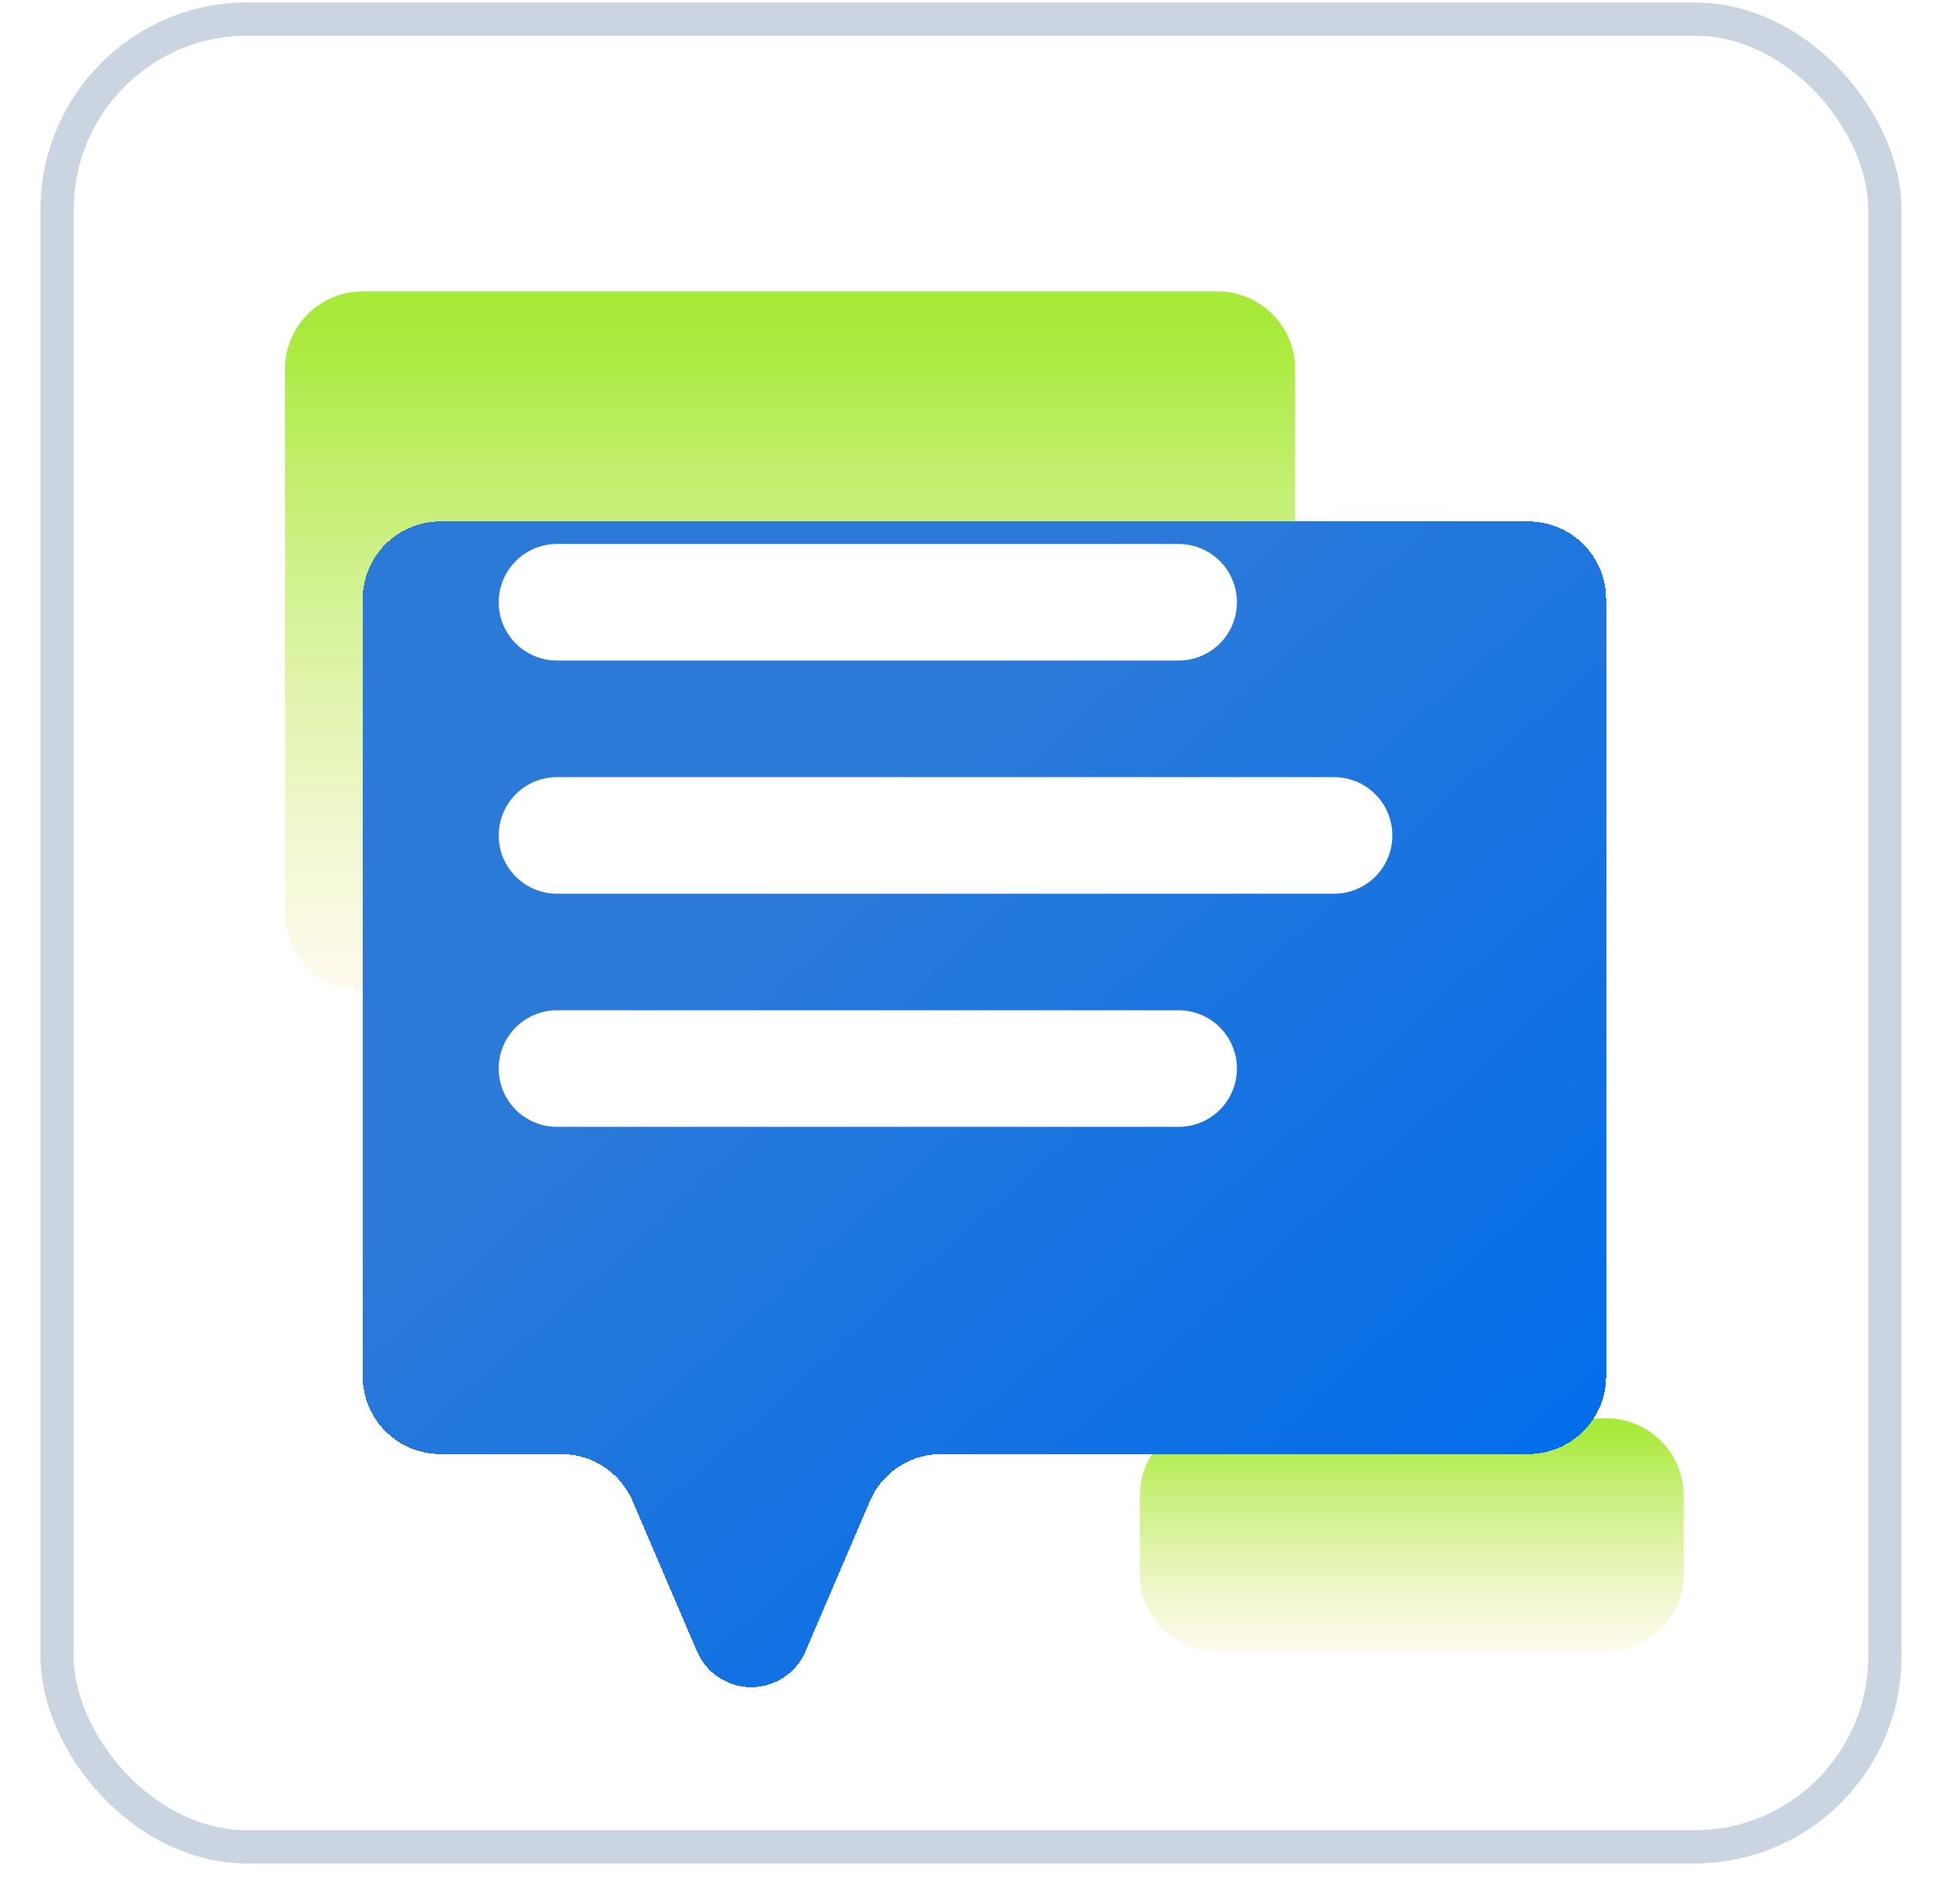
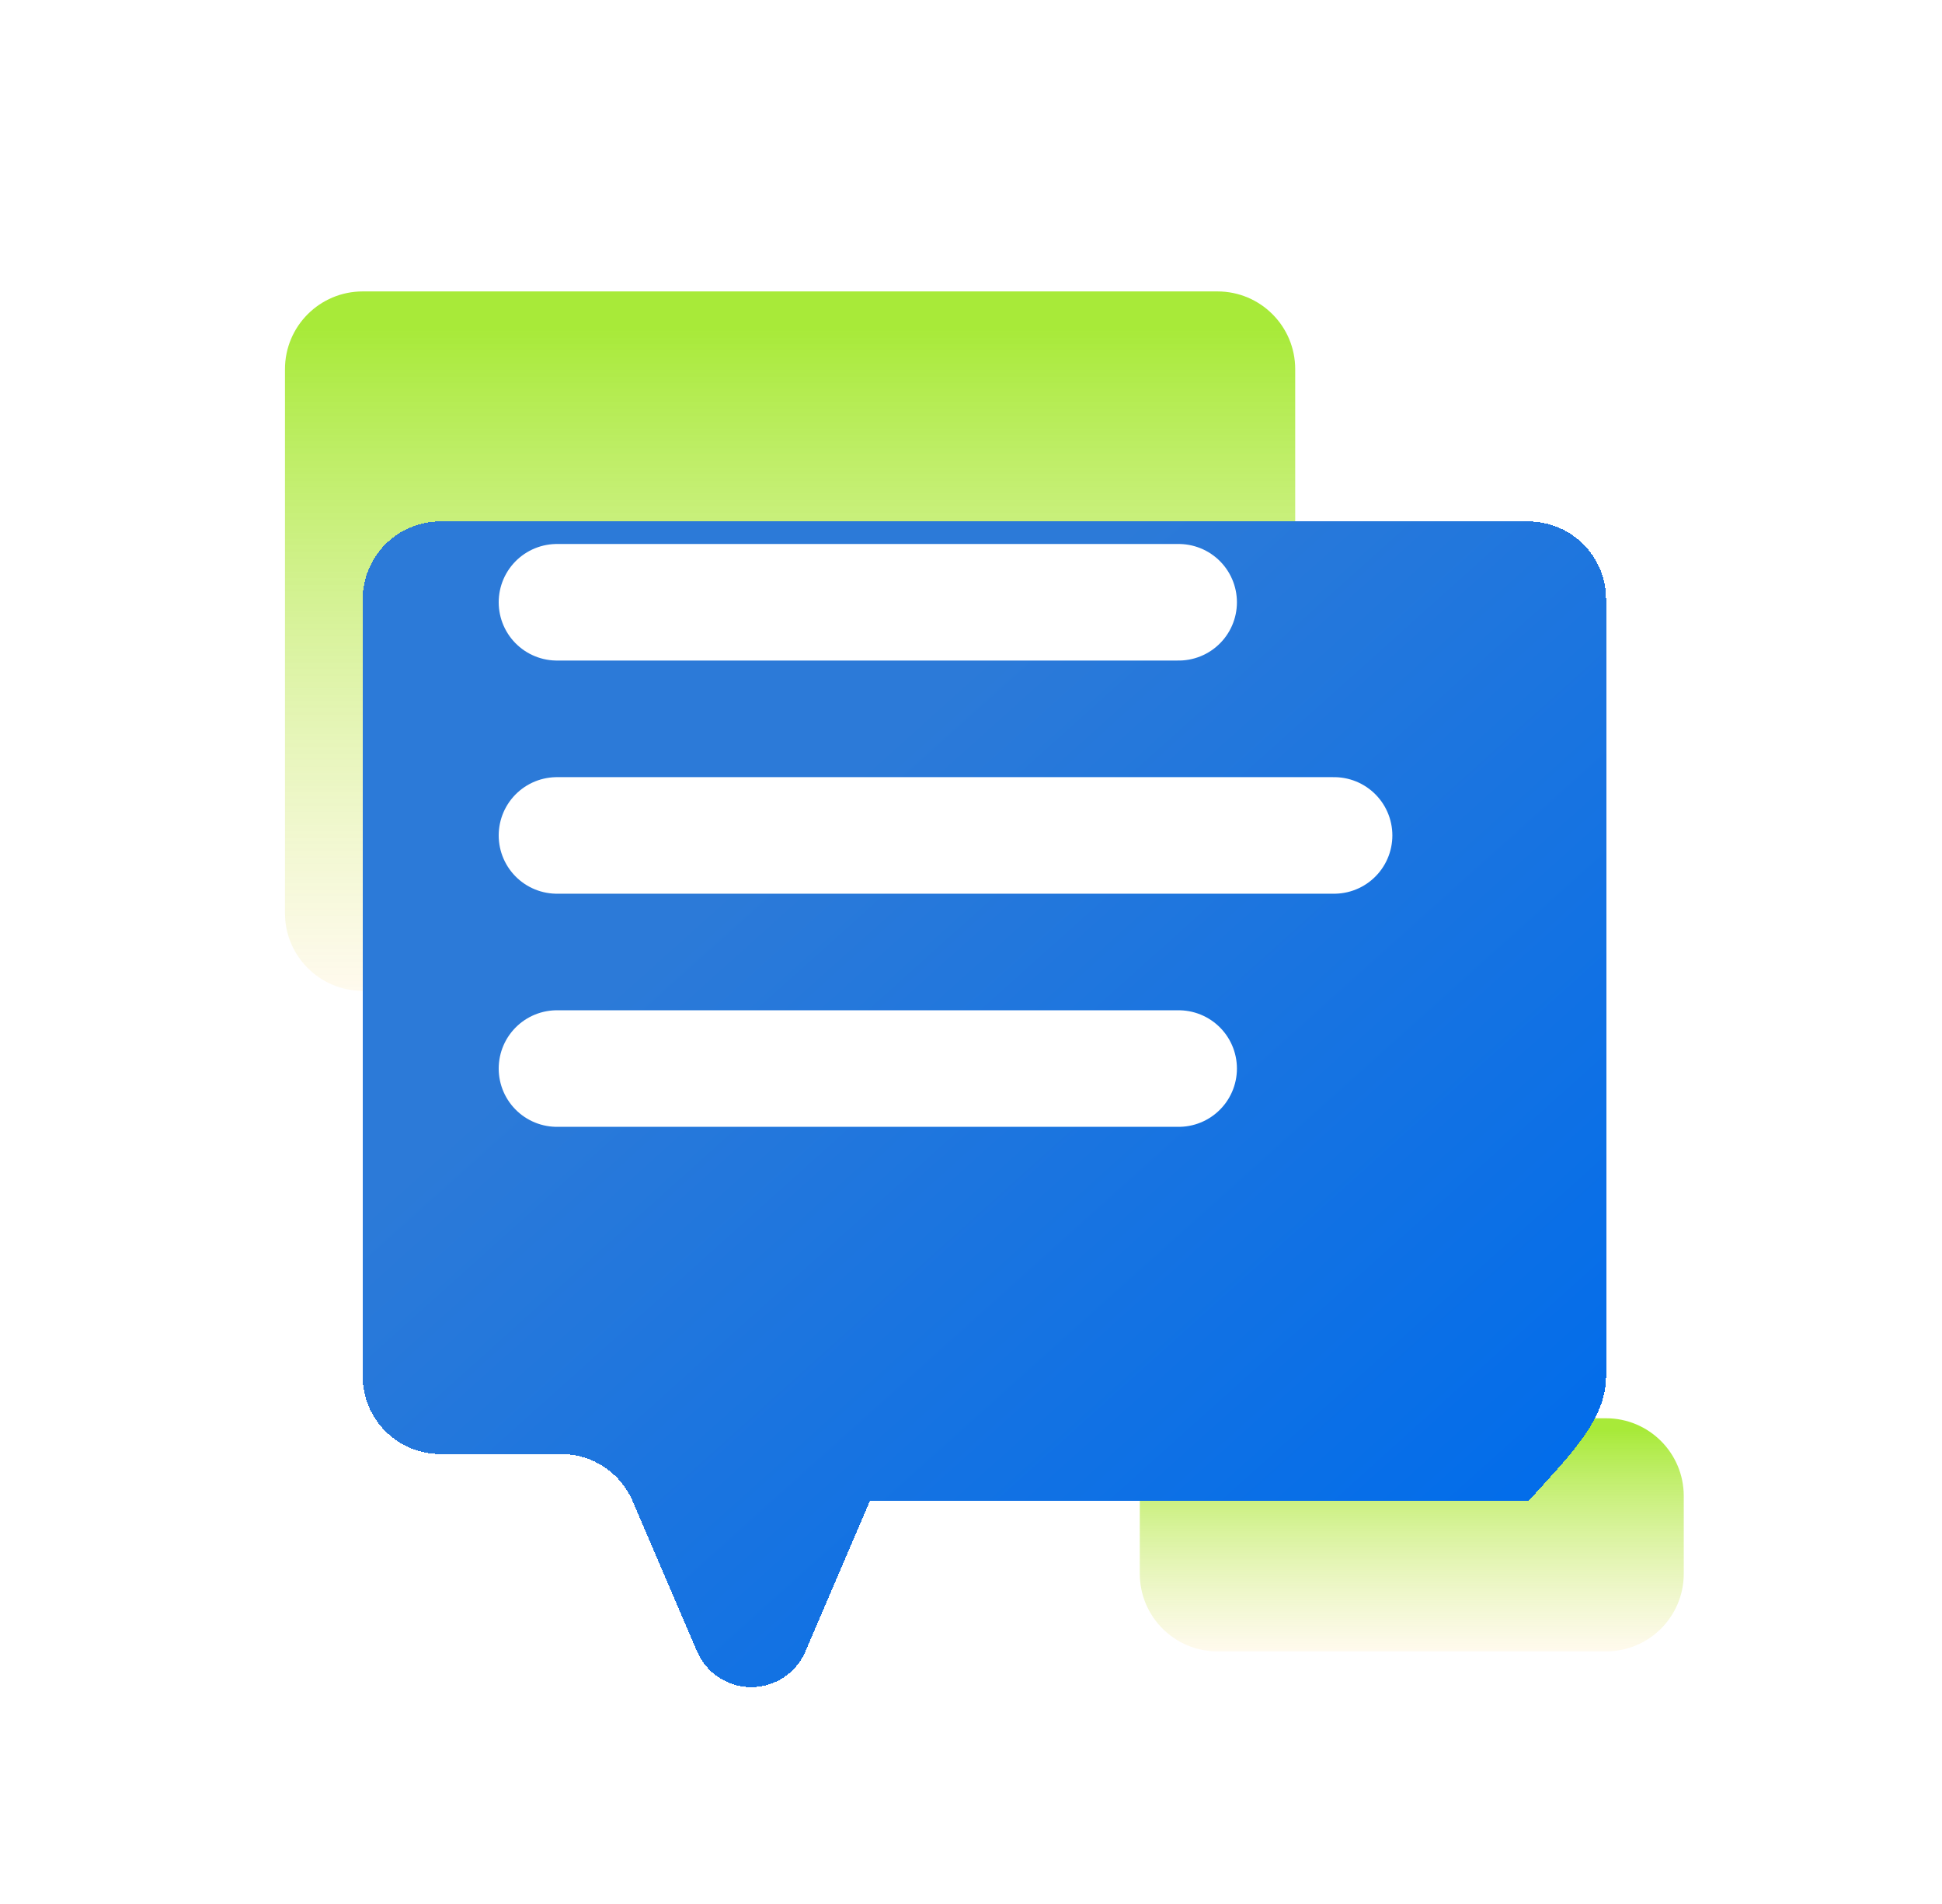
<svg xmlns="http://www.w3.org/2000/svg" width="51" height="50" viewBox="0 0 51 50" fill="none">
  <g clip-path="url(#clip0_171_734)">
-     <rect x="1.5" y="0.5" width="48" height="48" rx="5" fill="white" stroke="#CBD5E1" stroke-width="0.873" />
    <path style="mix-blend-mode:multiply" d="M7.484 9.694C7.484 8.567 8.397 7.653 9.525 7.653H31.974C33.101 7.653 34.014 8.567 34.014 9.694V23.98C34.014 25.107 33.101 26.02 31.974 26.02H9.525C8.397 26.02 7.484 25.107 7.484 23.98V9.694Z" fill="url(#paint0_linear_171_734)" />
    <path style="mix-blend-mode:multiply" d="M29.933 39.286C29.933 38.159 30.846 37.245 31.974 37.245H42.178C43.305 37.245 44.218 38.159 44.218 39.286V41.327C44.218 42.454 43.305 43.367 42.178 43.367H31.974C30.846 43.367 29.933 42.454 29.933 41.327V39.286Z" fill="url(#paint1_linear_171_734)" />
    <g style="mix-blend-mode:multiply" filter="url(#filter0_d_171_734)">
-       <path fill-rule="evenodd" clip-rule="evenodd" d="M42.178 11.735C42.178 10.608 41.264 9.694 40.137 9.694H11.565C10.438 9.694 9.525 10.608 9.525 11.735V32.143C9.525 33.27 10.438 34.184 11.565 34.184H14.739C15.555 34.184 16.293 34.67 16.614 35.42L18.306 39.368C18.55 39.937 19.11 40.306 19.729 40.306C20.348 40.306 20.907 39.937 21.151 39.368L22.843 35.42C23.164 34.67 23.902 34.184 24.719 34.184H40.137C41.264 34.184 42.178 33.27 42.178 32.143V11.735Z" fill="url(#paint2_linear_171_734)" style="mix-blend-mode:multiply" shape-rendering="crispEdges" />
+       <path fill-rule="evenodd" clip-rule="evenodd" d="M42.178 11.735C42.178 10.608 41.264 9.694 40.137 9.694H11.565C10.438 9.694 9.525 10.608 9.525 11.735V32.143C9.525 33.27 10.438 34.184 11.565 34.184H14.739C15.555 34.184 16.293 34.67 16.614 35.42L18.306 39.368C18.55 39.937 19.11 40.306 19.729 40.306C20.348 40.306 20.907 39.937 21.151 39.368L22.843 35.42H40.137C41.264 34.184 42.178 33.27 42.178 32.143V11.735Z" fill="url(#paint2_linear_171_734)" style="mix-blend-mode:multiply" shape-rendering="crispEdges" />
    </g>
    <path d="M14.627 15.816H30.953" stroke="white" stroke-width="3.061" stroke-linecap="round" />
    <path d="M14.627 21.939H35.035" stroke="white" stroke-width="3.061" stroke-linecap="round" />
    <path d="M14.627 28.061H30.953" stroke="white" stroke-width="3.061" stroke-linecap="round" />
  </g>
  <defs>
    <filter id="filter0_d_171_734" x="3.525" y="7.694" width="44.653" height="42.612" filterUnits="userSpaceOnUse" color-interpolation-filters="sRGB">
      <feFlood flood-opacity="0" result="BackgroundImageFix" />
      <feColorMatrix in="SourceAlpha" type="matrix" values="0 0 0 0 0 0 0 0 0 0 0 0 0 0 0 0 0 0 127 0" result="hardAlpha" />
      <feOffset dy="4" />
      <feGaussianBlur stdDeviation="3" />
      <feComposite in2="hardAlpha" operator="out" />
      <feColorMatrix type="matrix" values="0 0 0 0 0.275 0 0 0 0 0.557 0 0 0 0 0.906 0 0 0 0.3 0" />
      <feBlend mode="normal" in2="BackgroundImageFix" result="effect1_dropShadow_171_734" />
      <feBlend mode="normal" in="SourceGraphic" in2="effect1_dropShadow_171_734" result="shape" />
    </filter>
    <linearGradient id="paint0_linear_171_734" x1="20.749" y1="7.653" x2="20.749" y2="26.02" gradientUnits="userSpaceOnUse">
      <stop offset="0.052" stop-color="#A8EA39" />
      <stop offset="1" stop-color="#FFF7E2" stop-opacity="0.6" />
    </linearGradient>
    <linearGradient id="paint1_linear_171_734" x1="37.076" y1="37.245" x2="37.076" y2="43.367" gradientUnits="userSpaceOnUse">
      <stop offset="0.052" stop-color="#A8EA39" />
      <stop offset="1" stop-color="#FFF7E2" stop-opacity="0.6" />
    </linearGradient>
    <linearGradient id="paint2_linear_171_734" x1="39.225" y1="38.253" x2="20.774" y2="17.712" gradientUnits="userSpaceOnUse">
      <stop stop-color="#006CEB" />
      <stop offset="1" stop-color="#2C7AD8" />
    </linearGradient>
    <clipPath id="clip0_171_734">
      <rect width="50" height="50" fill="white" transform="translate(0.851)" />
    </clipPath>
  </defs>
</svg>